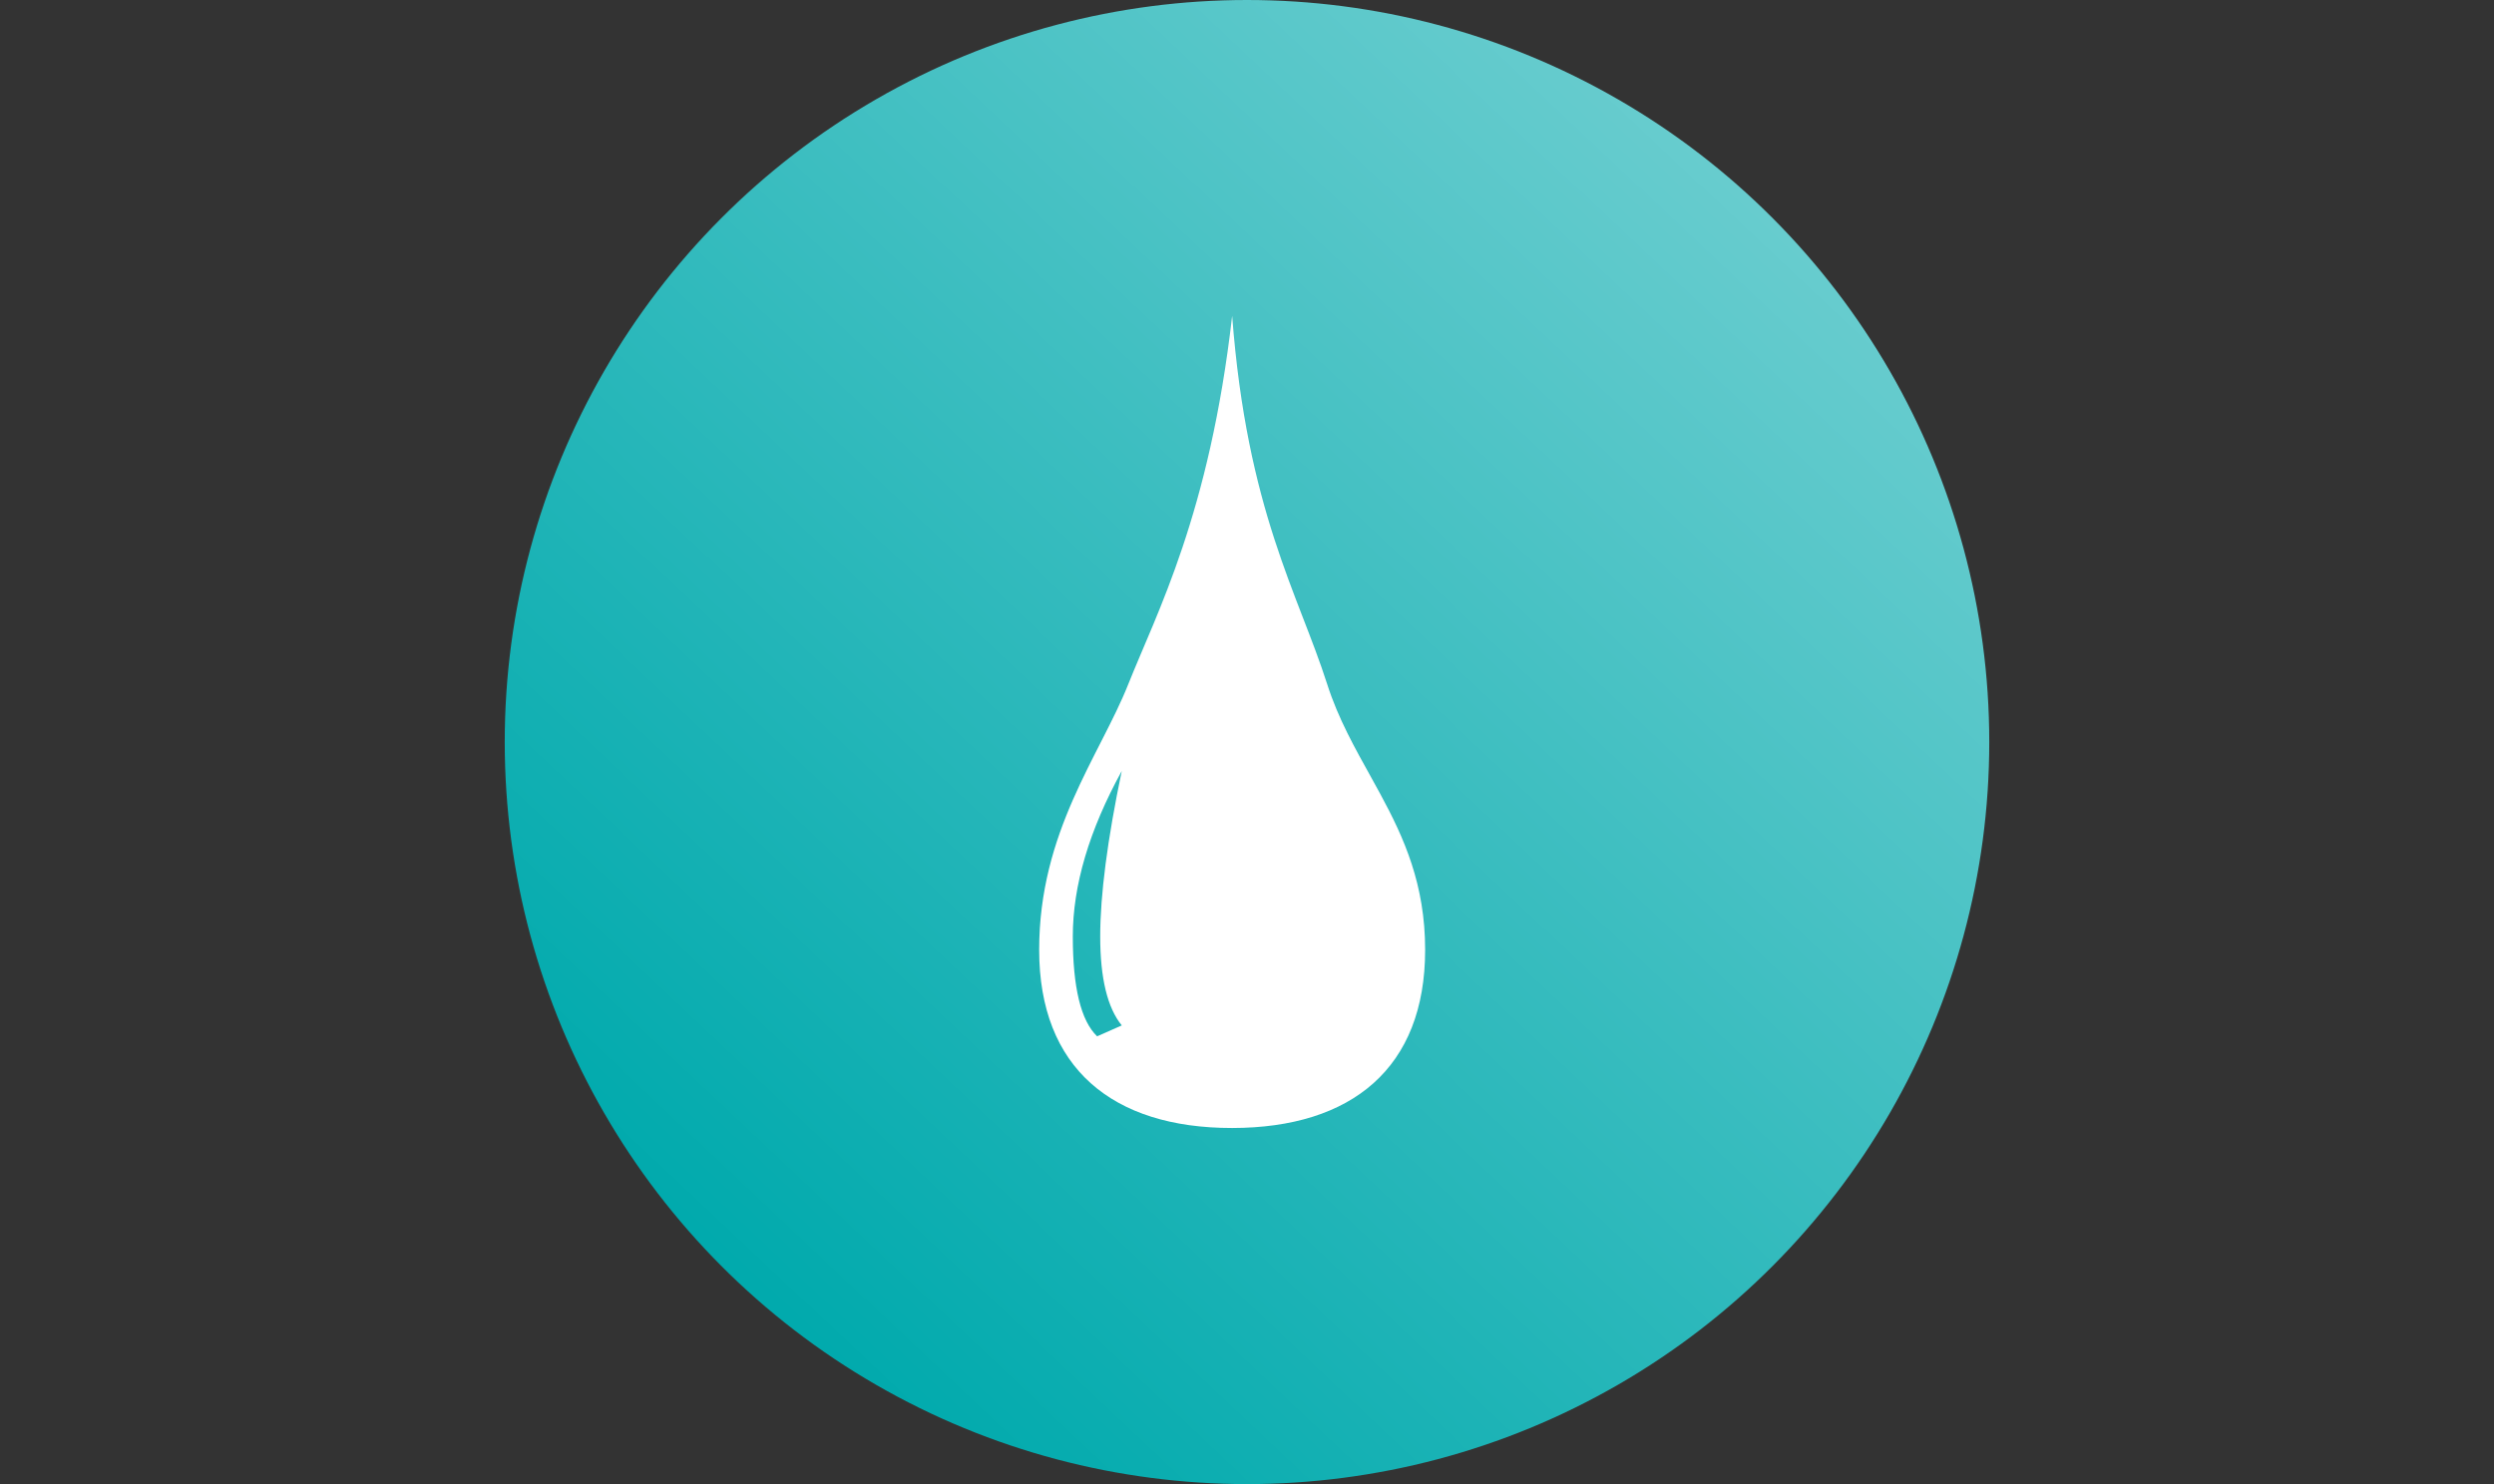
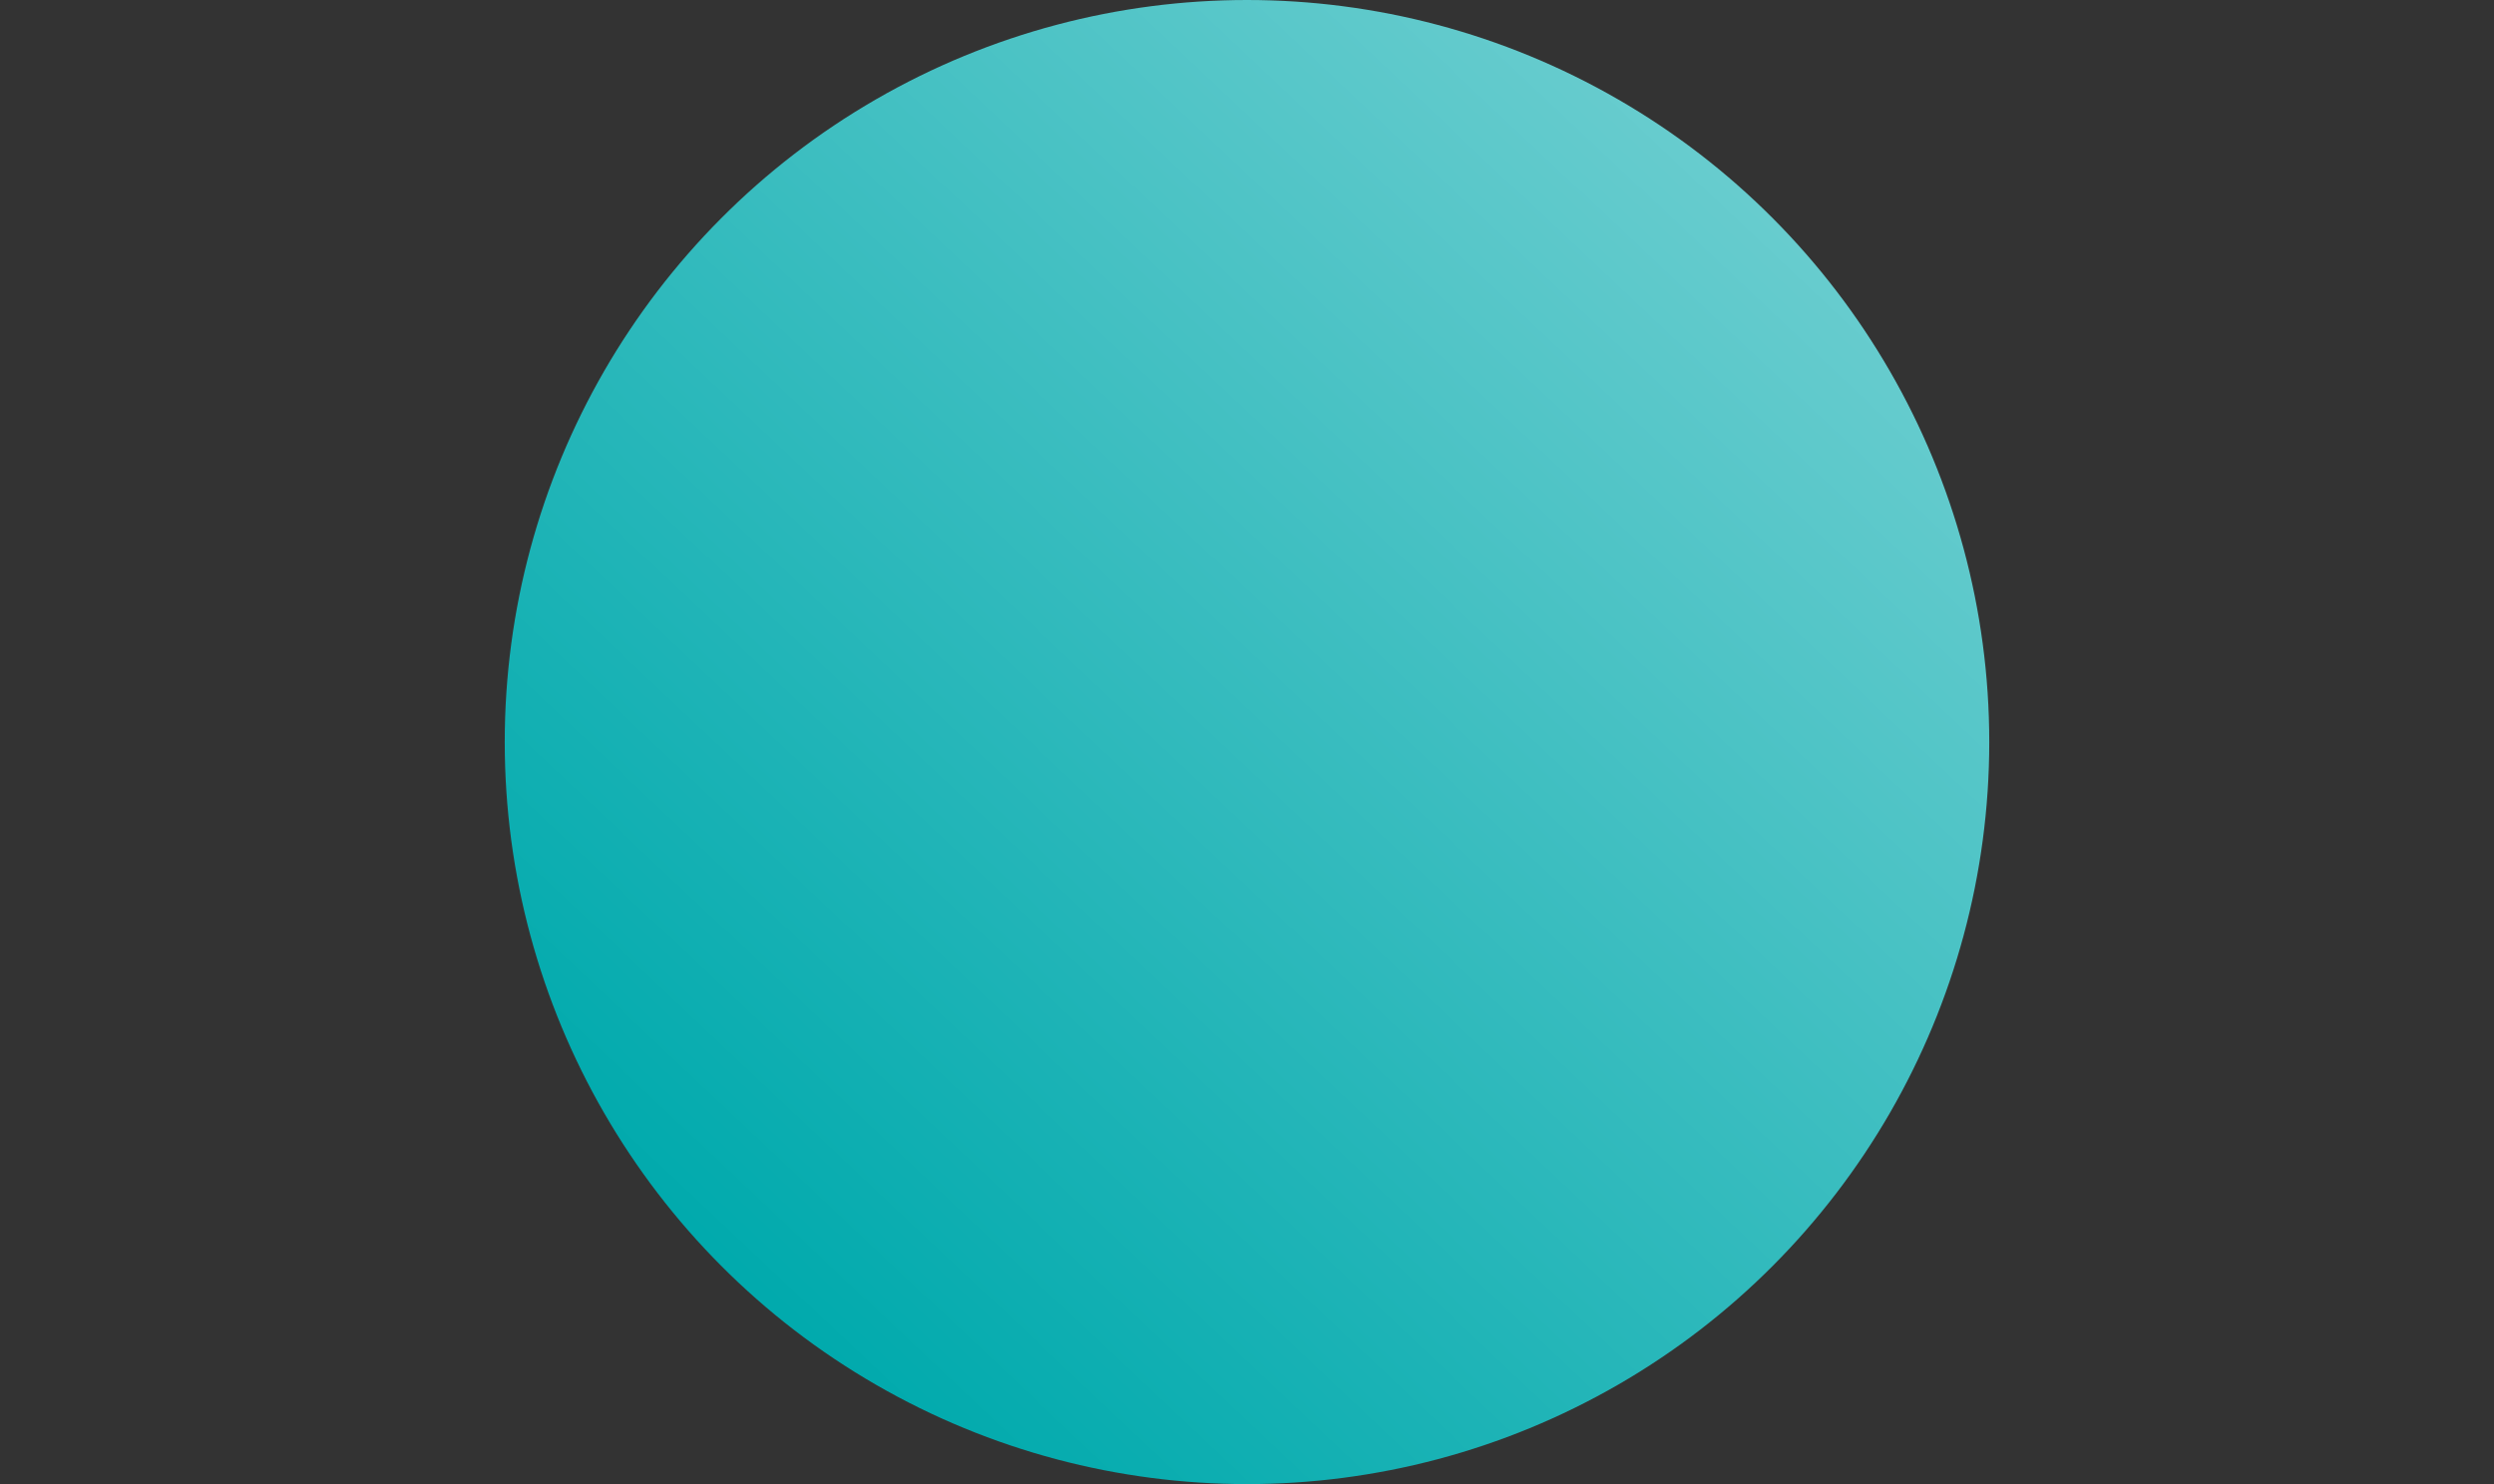
<svg xmlns="http://www.w3.org/2000/svg" width="84px" height="50px" viewBox="0 0 84 50" version="1.1">
  <rect x="0" y="0" width="84" height="50" fill="#333333" stroke="none" />
  <title>Water Related Damage Icon</title>
  <defs>
    <linearGradient x1="15.535%" y1="85.224%" x2="83.355%" y2="13.173%" id="linearGradient-1">
      <stop stop-color="#01AAAD" offset="0%" />
      <stop stop-color="#67CCCE" offset="100%" />
    </linearGradient>
  </defs>
  <g id="UC3---Business-Cashflow-Cover" stroke="none" stroke-width="1" fill="none" fill-rule="evenodd">
    <g transform="translate(-595, -2700)" id="Group-4">
      <g transform="translate(160, 2425)">
        <g id="Water-Related-Damage-Icon" transform="translate(435, 275)">
          <rect id="Rectangle" x="0" y="0" width="84" height="50" />
          <g id="Group-3" transform="translate(17, 0)">
            <circle id="colour" fill="url(#linearGradient-1)" cx="25" cy="25" r="25" />
            <g id="Group-2" transform="translate(18, 10)" fill="#FFFFFF">
-               <path d="M6.5,0.642 C7,7.199 8.724,9.998 9.702,13.054 C10.073,14.213 10.637,15.207 11.194,16.212 L11.496,16.762 C12.294,18.237 13,19.803 13,22 C13,25.982 10.527,28 6.5,28.003 C2.473,28.006 4.54747351e-13,25.982 4.54747351e-13,22 C4.54747351e-13,18.018 2.04,15.465 3,13.054 C3.96,10.644 5.737,7.323 6.5,0.642 Z M2.782,15.973 C1.683,17.974 1.133,19.833 1.133,21.552 C1.133,23.27 1.406,24.39 1.952,24.914 L1.952,24.914 L2.782,24.547 C2.298,23.952 2.056,22.953 2.056,21.552 C2.056,20.15 2.298,18.29 2.782,15.973 Z" id="Combined-Shape" />
-             </g>
+               </g>
          </g>
        </g>
      </g>
    </g>
  </g>
</svg>